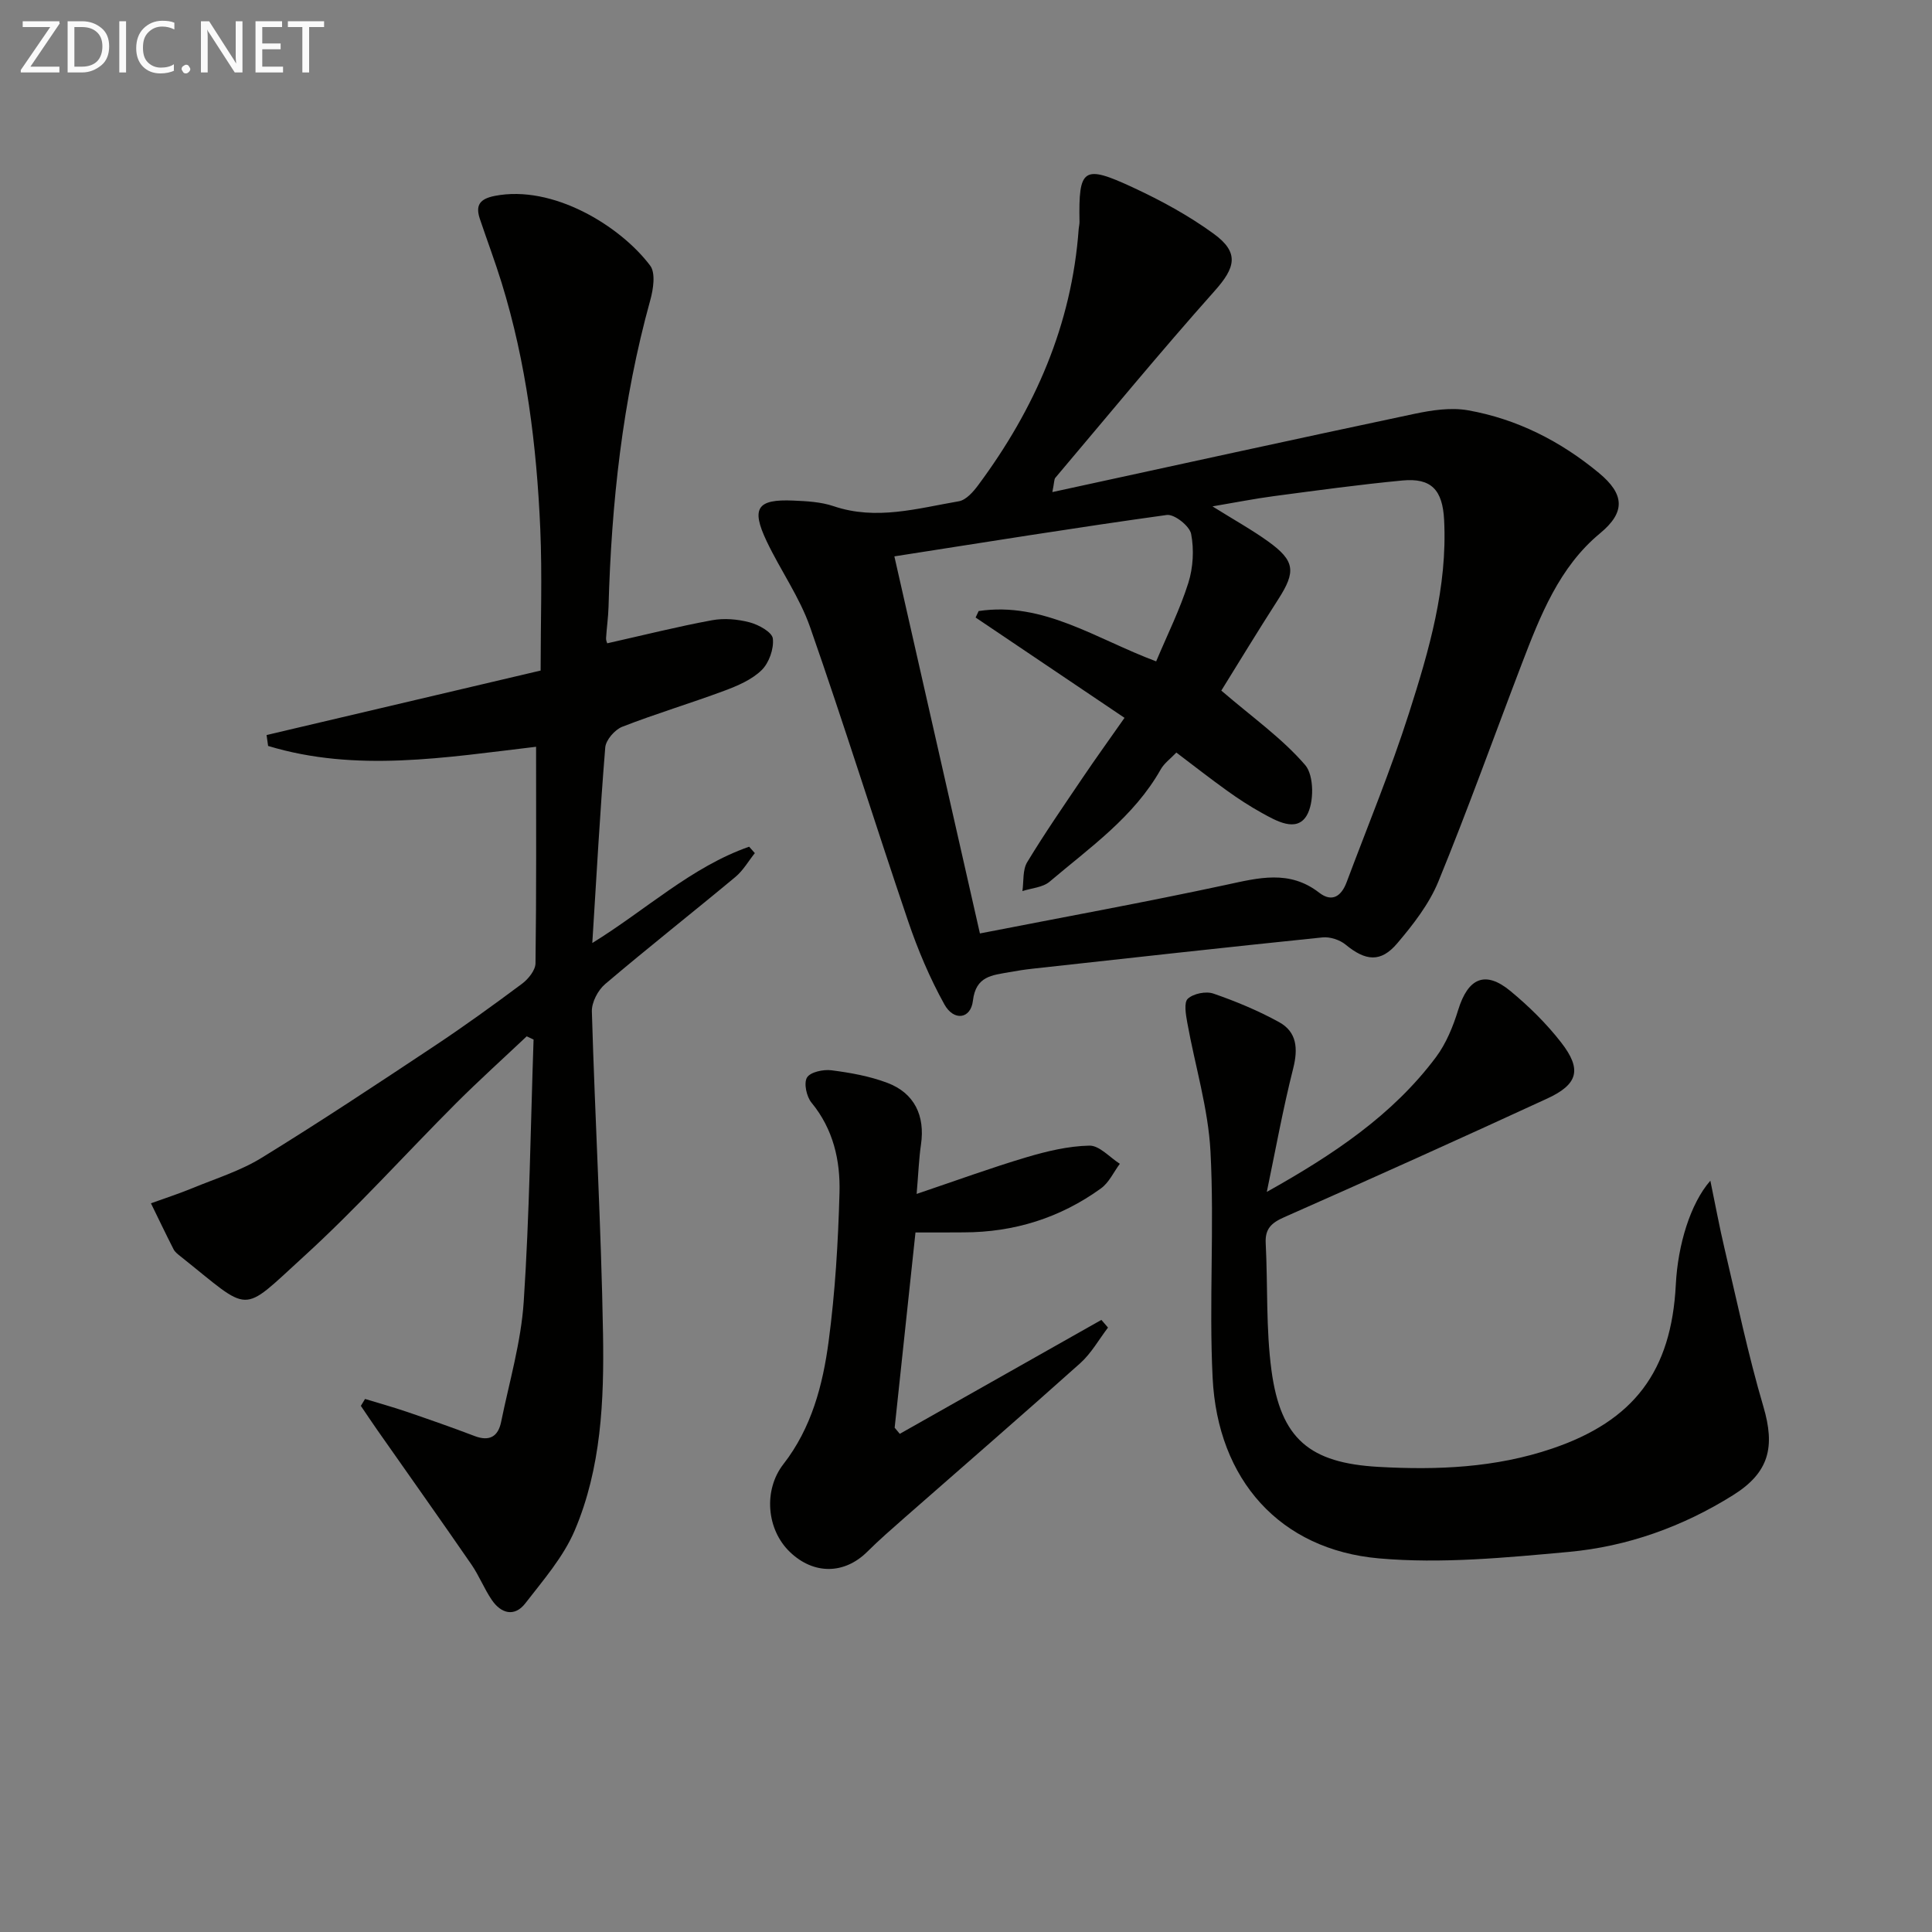
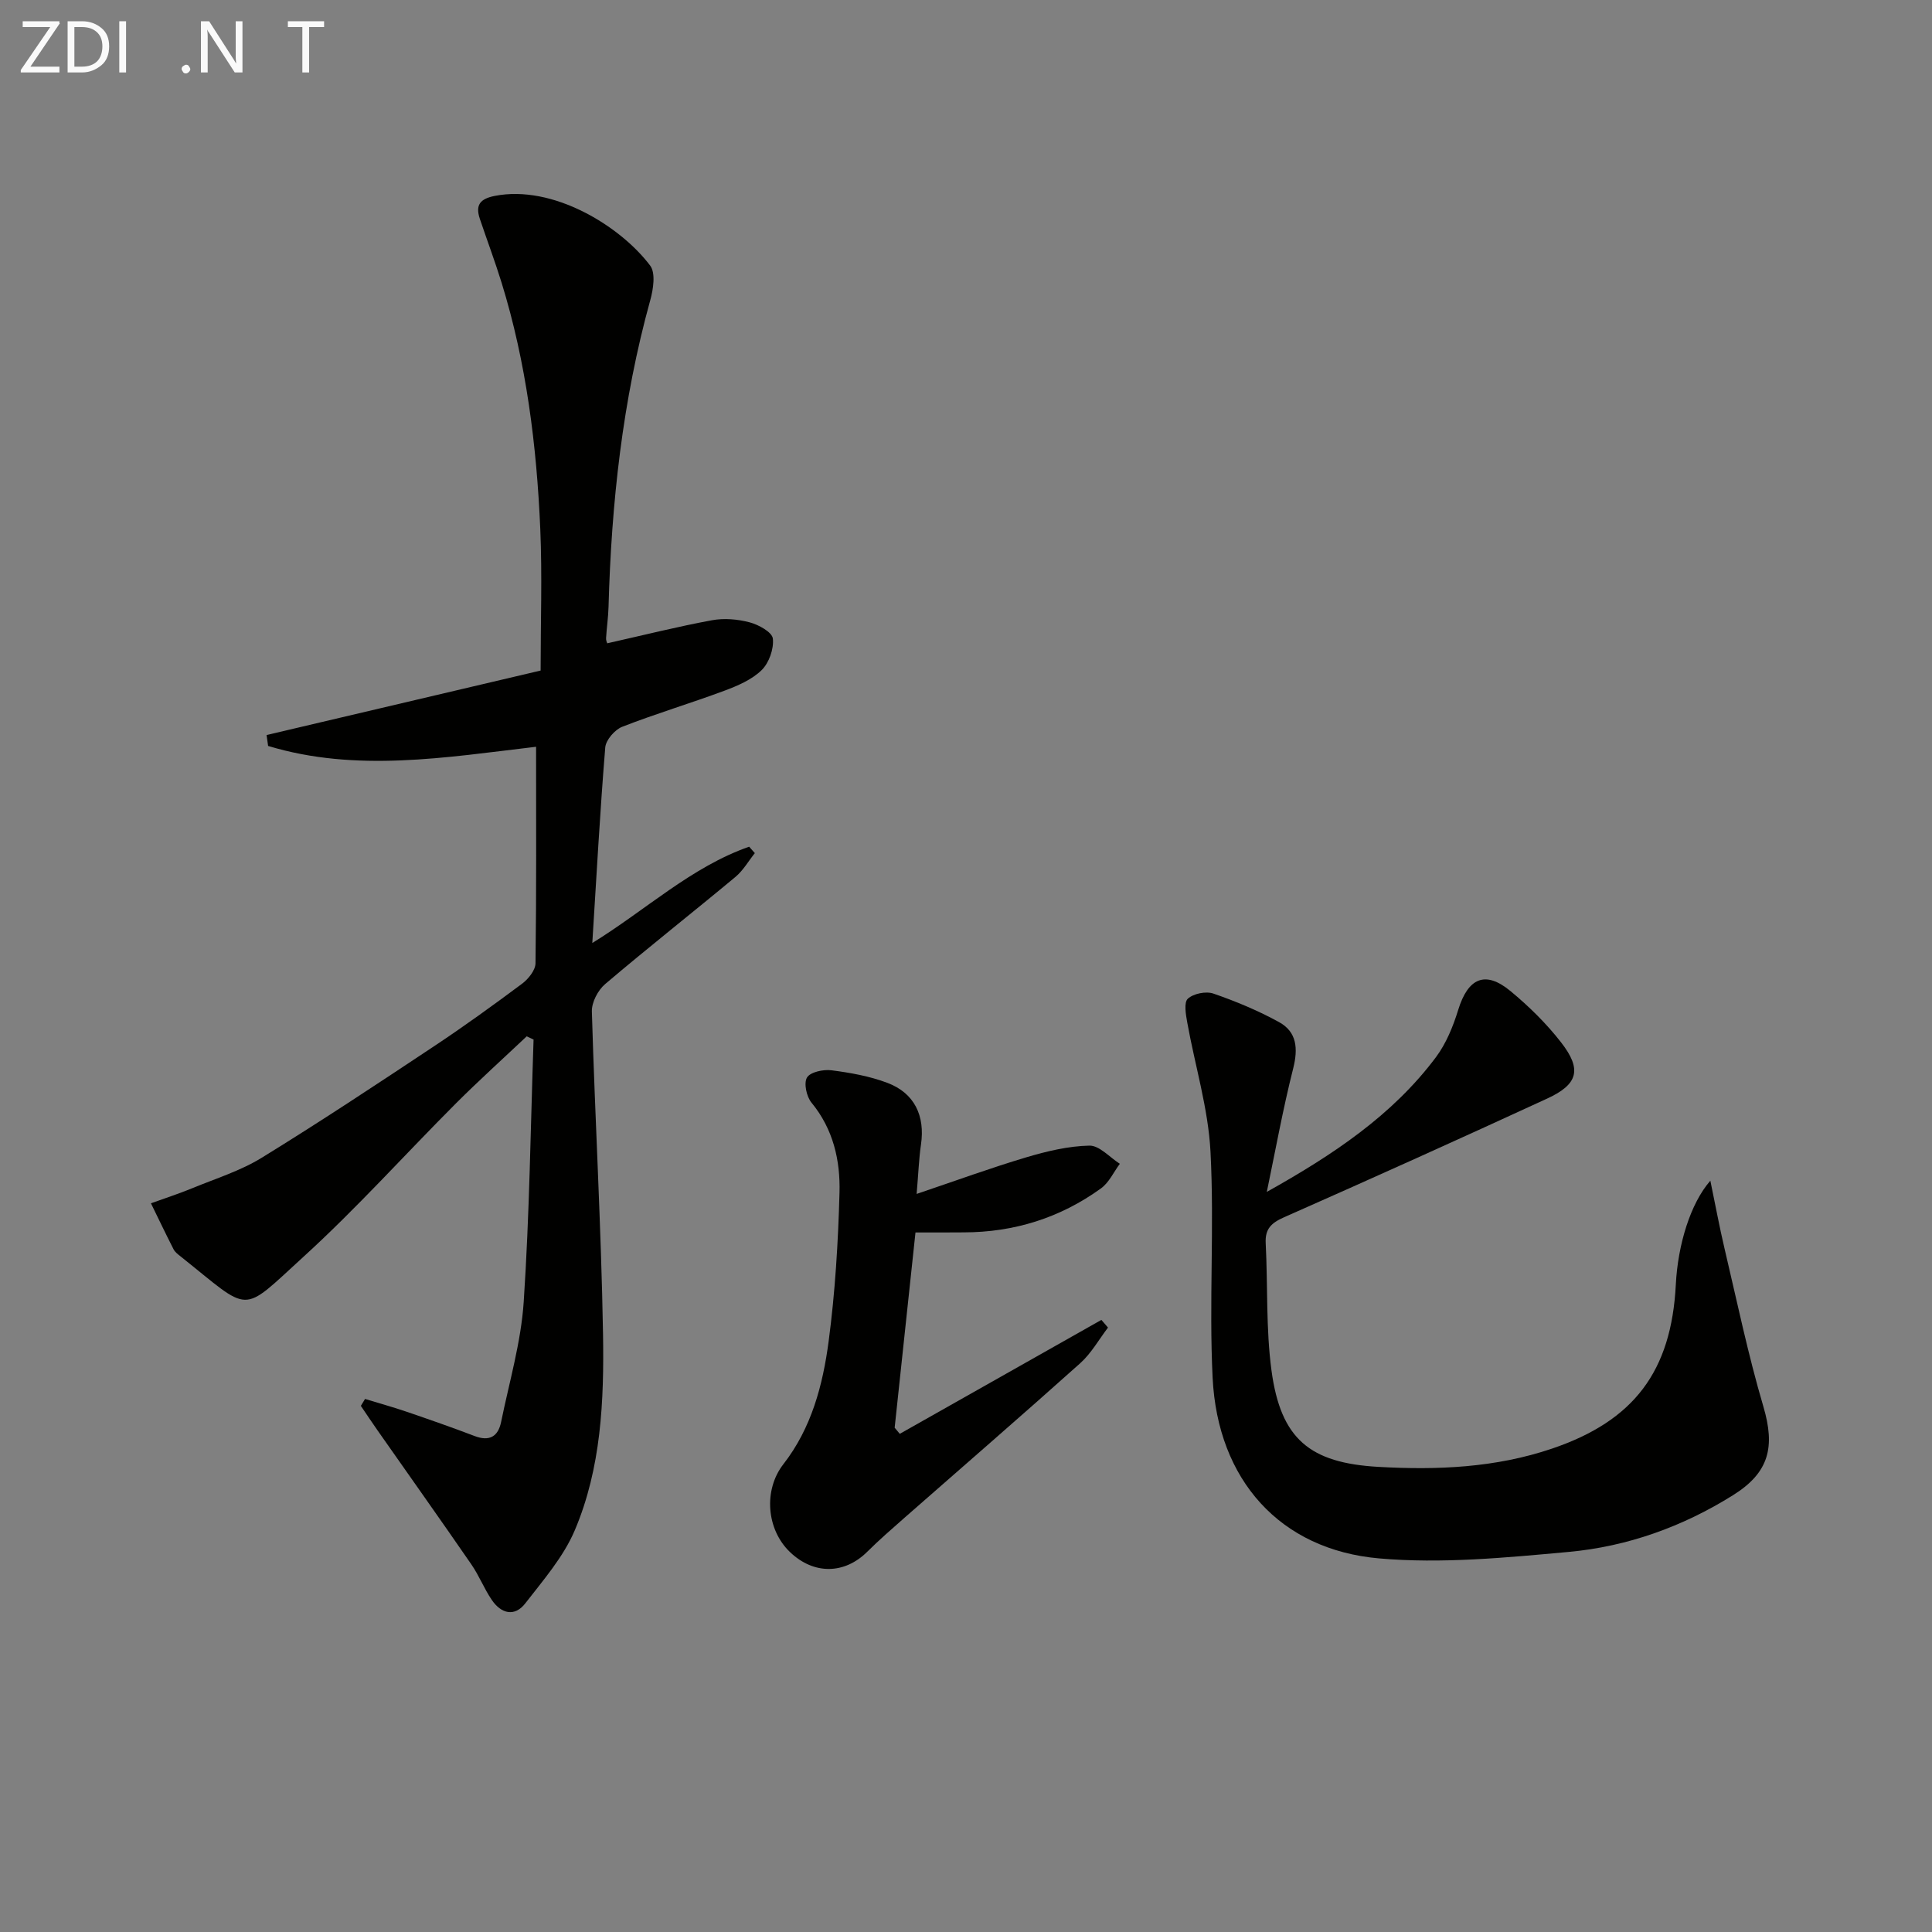
<svg xmlns="http://www.w3.org/2000/svg" enable-background="new 0 0 400 400" viewBox="0 0 400 400">
  <rect x="0" y="0" width="400" height="400" fill="#808080" stroke="none" />
-   <path d="m217.88 101.88c25.45-5.53 50.19-10.96 74.96-16.2 3.61-.76 7.55-1.36 11.11-.73 10.14 1.8 19.16 6.4 27.09 12.97 5.3 4.39 5.55 8.1.24 12.49-8.46 6.98-12.41 17.1-16.23 27.08-5.74 15.01-11.16 30.16-17.25 45.02-1.91 4.66-5.21 8.9-8.51 12.79-3.42 4.04-6.57 3.67-10.69.28-1.21-1-3.24-1.66-4.79-1.5-19.99 2.05-39.97 4.27-59.95 6.47-1.65.18-3.29.43-4.92.73-3.5.65-6.91.76-7.51 5.92-.44 3.78-3.95 4.28-5.91.74-3.02-5.45-5.49-11.3-7.5-17.21-6.88-20.26-13.24-40.7-20.3-60.89-2.17-6.21-6.14-11.78-8.99-17.78-3.26-6.86-1.98-8.75 5.51-8.42 2.8.12 5.73.27 8.35 1.16 8.82 2.99 17.37.45 25.94-1.02 1.49-.26 2.98-1.96 4-3.34 11.72-15.78 19.37-33.2 20.8-53.03.04-.5.18-.99.17-1.48-.21-11.1.77-11.9 11.02-7.14 5.84 2.71 11.6 5.84 16.78 9.62 5.34 3.89 4.49 6.99.18 11.82-11.27 12.65-22.04 25.75-32.99 38.7-.26.32-.2.92-.61 2.95zm21.49 35.05c2.33-5.54 4.93-10.75 6.66-16.24 1-3.17 1.21-6.9.58-10.15-.32-1.64-3.48-4.14-5.04-3.92-18.72 2.59-37.38 5.61-56.4 8.57 5.93 26.13 11.73 51.74 17.71 78.07 17.42-3.4 34.22-6.46 50.91-10.05 6.77-1.46 13.16-3.18 19.33 1.61 2.73 2.11 4.63.65 5.69-2.18 4.36-11.65 9.13-23.16 12.91-35 4.14-12.96 7.98-26.09 7.27-39.99-.32-6.22-2.64-8.74-8.64-8.17-8.92.85-17.8 2.07-26.69 3.25-3.93.52-7.82 1.3-12.63 2.11 4.54 2.84 8.18 4.85 11.54 7.27 5.56 4 5.76 6.24 2.09 11.95-4.26 6.62-8.34 13.35-11.8 18.92 6.44 5.54 12.6 9.88 17.37 15.42 1.85 2.15 1.87 7.84.3 10.46-2.12 3.53-6.28 1.11-9.33-.58-2.47-1.37-4.85-2.92-7.14-4.57-3.5-2.51-6.89-5.16-10.51-7.9-1.23 1.29-2.51 2.21-3.22 3.46-5.56 9.87-14.69 16.2-23.03 23.28-1.41 1.19-3.72 1.32-5.62 1.94.29-2.01.02-4.37.98-5.97 3.61-5.97 7.59-11.72 11.5-17.51 2.67-3.96 5.47-7.83 8.66-12.39-10.64-7.17-20.73-13.97-30.83-20.77.21-.45.42-.89.63-1.34 13.4-2 24.25 5.75 36.75 10.42z" fill="#010100" />
  <path d="m125.72 133.19c7.53-1.69 14.56-3.46 21.66-4.77 2.52-.47 5.34-.23 7.83.43 1.86.49 4.65 2.03 4.8 3.36.24 2.12-.79 5.04-2.33 6.54-2.04 1.99-4.98 3.24-7.74 4.27-6.99 2.6-14.16 4.74-21.11 7.45-1.54.6-3.39 2.73-3.52 4.28-1.08 13.23-1.8 26.49-2.68 40.49 11.14-6.87 20.49-15.74 32.47-19.94.39.44.79.88 1.18 1.33-1.33 1.66-2.42 3.6-4.02 4.93-8.95 7.45-18.11 14.65-26.98 22.19-1.49 1.27-2.8 3.78-2.74 5.68.65 22.27 1.93 44.52 2.31 66.78.23 13.77-.37 27.74-5.86 40.65-2.34 5.49-6.5 10.27-10.22 15.08-2.23 2.89-5.02 2.15-6.95-.69-1.58-2.32-2.62-5.02-4.22-7.34-6.41-9.3-12.95-18.51-19.43-27.76-1.18-1.68-2.31-3.39-3.46-5.08.29-.48.58-.95.87-1.43 2.88.88 5.78 1.68 8.62 2.65 4.71 1.61 9.41 3.25 14.05 5.02 3.08 1.18 4.88.12 5.5-2.91 1.69-8.28 4.13-16.53 4.68-24.89 1.2-18.06 1.42-36.18 2.04-54.28-.47-.22-.95-.45-1.42-.67-4.87 4.6-9.85 9.09-14.59 13.82-10.59 10.6-20.62 21.8-31.68 31.87-13.19 12.02-10.6 11.64-25.45-.17-.52-.41-1.1-.86-1.39-1.42-1.61-3.15-3.13-6.35-4.69-9.53 2.87-1.04 5.78-1.98 8.6-3.14 4.82-1.99 9.92-3.57 14.32-6.28 12.04-7.4 23.83-15.22 35.61-23.04 6.24-4.14 12.31-8.53 18.32-13.01 1.29-.97 2.75-2.78 2.77-4.22.2-14.81.12-29.62.12-44.83-18.75 2.21-37.23 5.36-55.48-.17-.11-.75-.21-1.51-.32-2.26 19.07-4.49 38.14-8.98 56.74-13.35 0-10.08.34-19.7-.07-29.3-.75-17.29-2.88-34.41-8.02-51.03-1.37-4.43-3.01-8.78-4.49-13.18-.96-2.85 0-4.15 3.08-4.76 12.04-2.37 26 6.22 32.18 14.43 1.16 1.54.65 4.89.02 7.16-5.76 20.79-8.05 42.03-8.64 63.51-.06 2.15-.38 4.29-.51 6.44-.04.49.21.97.24 1.09z" fill="#010100" />
  <path d="m262.28 246.77c13.68-7.66 26.02-15.85 35.03-27.91 2.11-2.83 3.54-6.35 4.59-9.76 2.04-6.63 5.6-8.24 10.84-3.9 3.82 3.16 7.44 6.72 10.47 10.62 4.34 5.58 3.54 8.66-2.87 11.62-18.09 8.34-36.25 16.52-54.46 24.57-2.63 1.16-3.99 2.38-3.83 5.38.45 8.79.03 17.68 1.2 26.37 1.92 14.21 7.95 19.13 22.12 19.94 12.2.69 24.24.19 35.96-3.78 16.95-5.75 24.71-15.98 25.63-33.96.42-8.24 3.01-16.78 7.15-21.51 1.08 5.2 1.89 9.62 2.92 13.98 2.59 10.96 4.88 22.01 8.06 32.79 2.46 8.34 1.22 13.64-6.25 18.32-10.45 6.55-21.92 10.66-34.09 11.77-13.03 1.19-26.29 2.48-39.23 1.34-20.53-1.8-33.42-16.27-34.46-37.4-.77-15.57.38-31.24-.44-46.81-.47-8.97-3.21-17.81-4.81-26.73-.3-1.66-.73-4.17.12-4.94 1.17-1.07 3.76-1.59 5.29-1.06 4.66 1.61 9.28 3.53 13.6 5.91 3.69 2.03 3.95 5.47 2.93 9.55-2.14 8.45-3.69 17.06-5.47 25.6z" fill="#010100" />
  <path d="m189.54 255.17c-1.47 13.82-2.89 27.12-4.31 40.42.35.42.71.85 1.06 1.27 13.91-7.86 27.83-15.73 41.74-23.59.46.53.92 1.06 1.37 1.59-1.89 2.48-3.46 5.32-5.74 7.37-12.02 10.76-24.22 21.32-36.34 31.96-2.62 2.31-5.27 4.6-7.74 7.06-4.73 4.71-11.07 4.81-16 .11-4.91-4.67-5.55-12.88-1.38-18.23 5.82-7.48 8.16-16.38 9.36-25.42 1.35-10.18 1.97-20.5 2.25-30.78.18-6.67-1.28-13.15-5.8-18.64-1.03-1.25-1.63-4.03-.93-5.2.69-1.14 3.37-1.71 5.05-1.5 3.91.5 7.9 1.21 11.58 2.6 5.63 2.12 7.84 6.83 6.97 12.77-.43 2.93-.53 5.9-.9 10.23 8.14-2.75 15.36-5.39 22.7-7.58 4.24-1.26 8.69-2.33 13.07-2.42 2.08-.04 4.2 2.43 6.3 3.76-1.28 1.72-2.24 3.89-3.9 5.09-8.45 6.11-17.99 9.1-28.44 9.11-3.15.03-6.3.02-9.97.02z" fill="#010100" />
  <g fill="#fafafa">
    <path d="m12.4 4.8-6.1 9h6v1.2h-8v-.5l6.1-8.9h-5.7v-1.2h7.6v.4z" />
    <path d="m14 15v-10.6h3c1.6 0 2.9.5 4 1.4s1.6 2.2 1.6 3.8-.5 3-1.6 3.9-2.4 1.5-4 1.5zm1.4-9.4v8.2h1.6c1.3 0 2.4-.4 3.1-1.1s1.1-1.8 1.1-3.1-.4-2.3-1.2-3-1.8-1-3.1-1z" />
-     <path d="m26.1 4.4v10.6h-1.4v-10.6z" />
-     <path d="m36.1 14.6c-.8.4-1.8.6-2.9.6-1.5 0-2.7-.5-3.6-1.4s-1.4-2.2-1.4-3.8c0-1.7.5-3.1 1.5-4.1s2.3-1.6 3.9-1.6c1 0 1.8.1 2.5.4v1.4c-.8-.4-1.6-.6-2.5-.6-1.2 0-2.1.4-2.9 1.2s-1.1 1.8-1.1 3.2c0 1.3.3 2.3 1 3s1.6 1.1 2.7 1.1c1 0 2-.2 2.7-.7v1.3z" />
+     <path d="m26.1 4.4v10.6h-1.4v-10.6" />
    <path d="m37.6 14.3c0-.2.1-.5.3-.6s.4-.3.6-.3c.3 0 .5.1.6.3s.3.4.3.6-.1.4-.3.6-.4.3-.6.3c-.3 0-.5-.1-.6-.3s-.3-.4-.3-.6z" />
    <path d="m50.2 15h-1.6l-5.3-8.2c-.2-.2-.3-.5-.4-.7 0 .2.1.7.1 1.5v7.4h-1.4v-10.6h1.7l5.2 8.1c.2.4.4.6.4.7 0-.3-.1-.8-.1-1.5v-7.3h1.4z" />
-     <path d="m58.6 15h-5.7v-10.6h5.5v1.2h-4.1v3.4h3.8v1.2h-3.8v3.6h4.3z" />
    <path d="m67.1 5.6h-3.1v9.4h-1.4v-9.4h-3v-1.2h7.5z" />
  </g>
</svg>